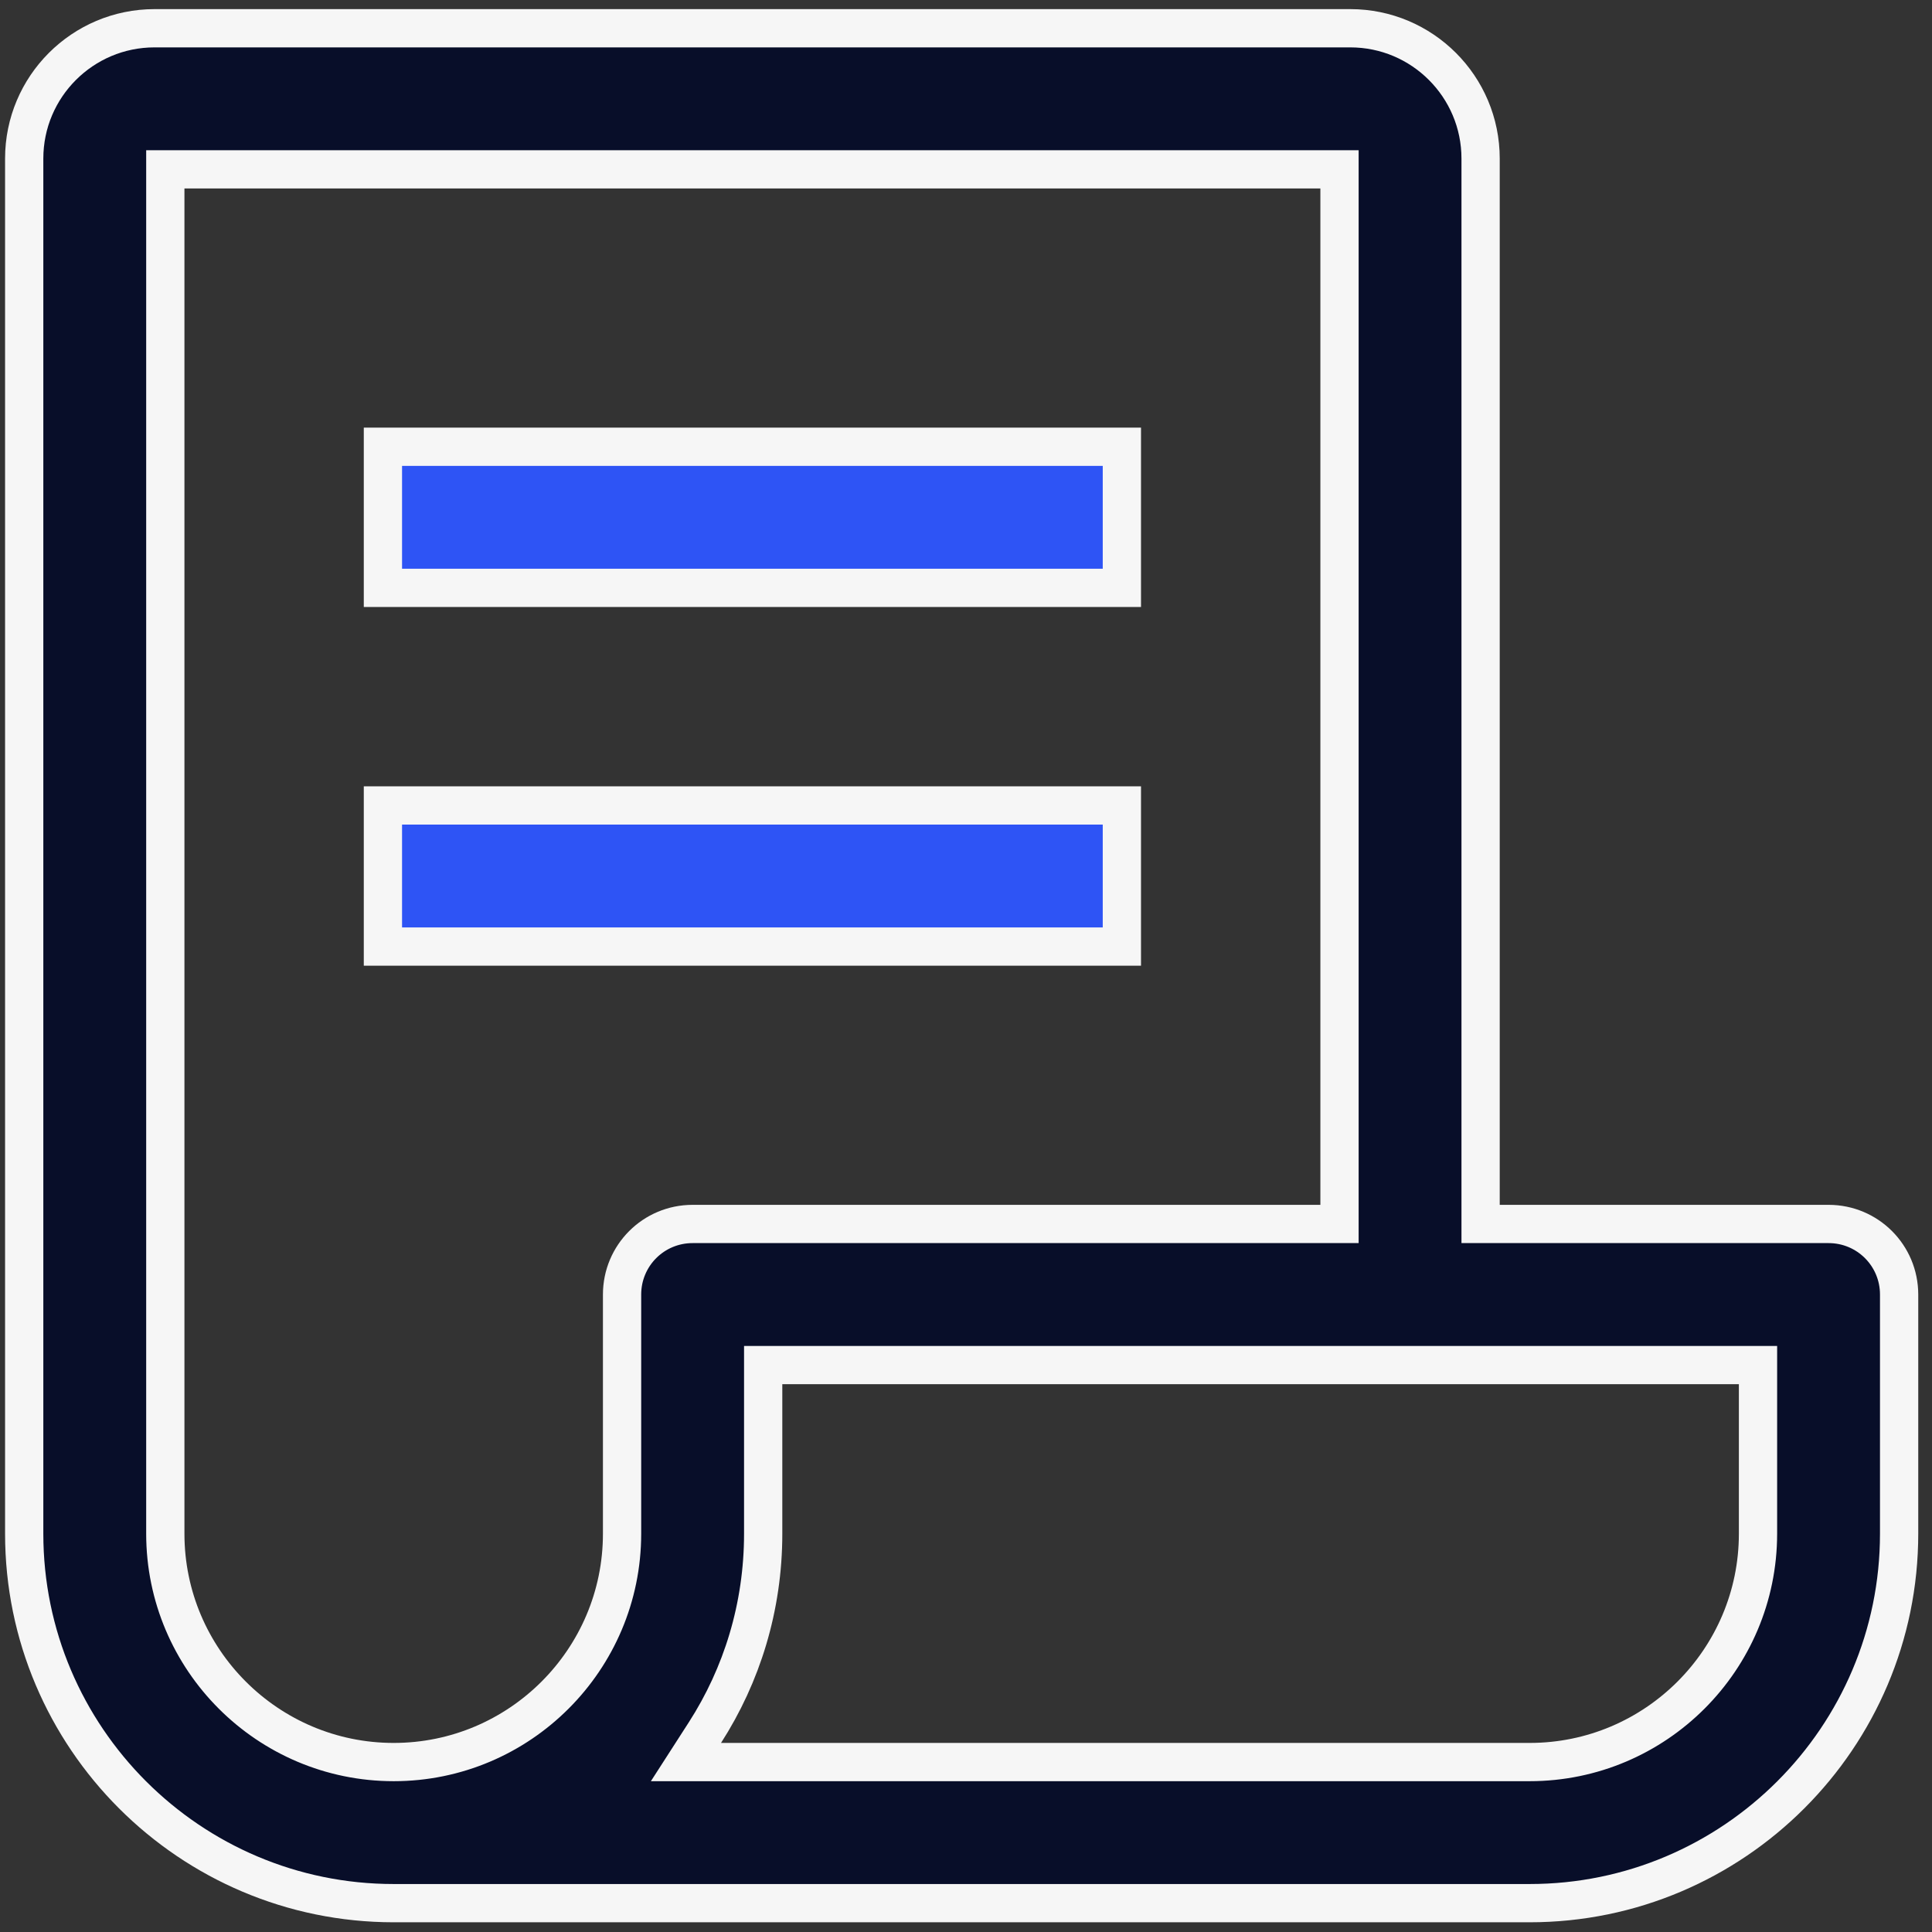
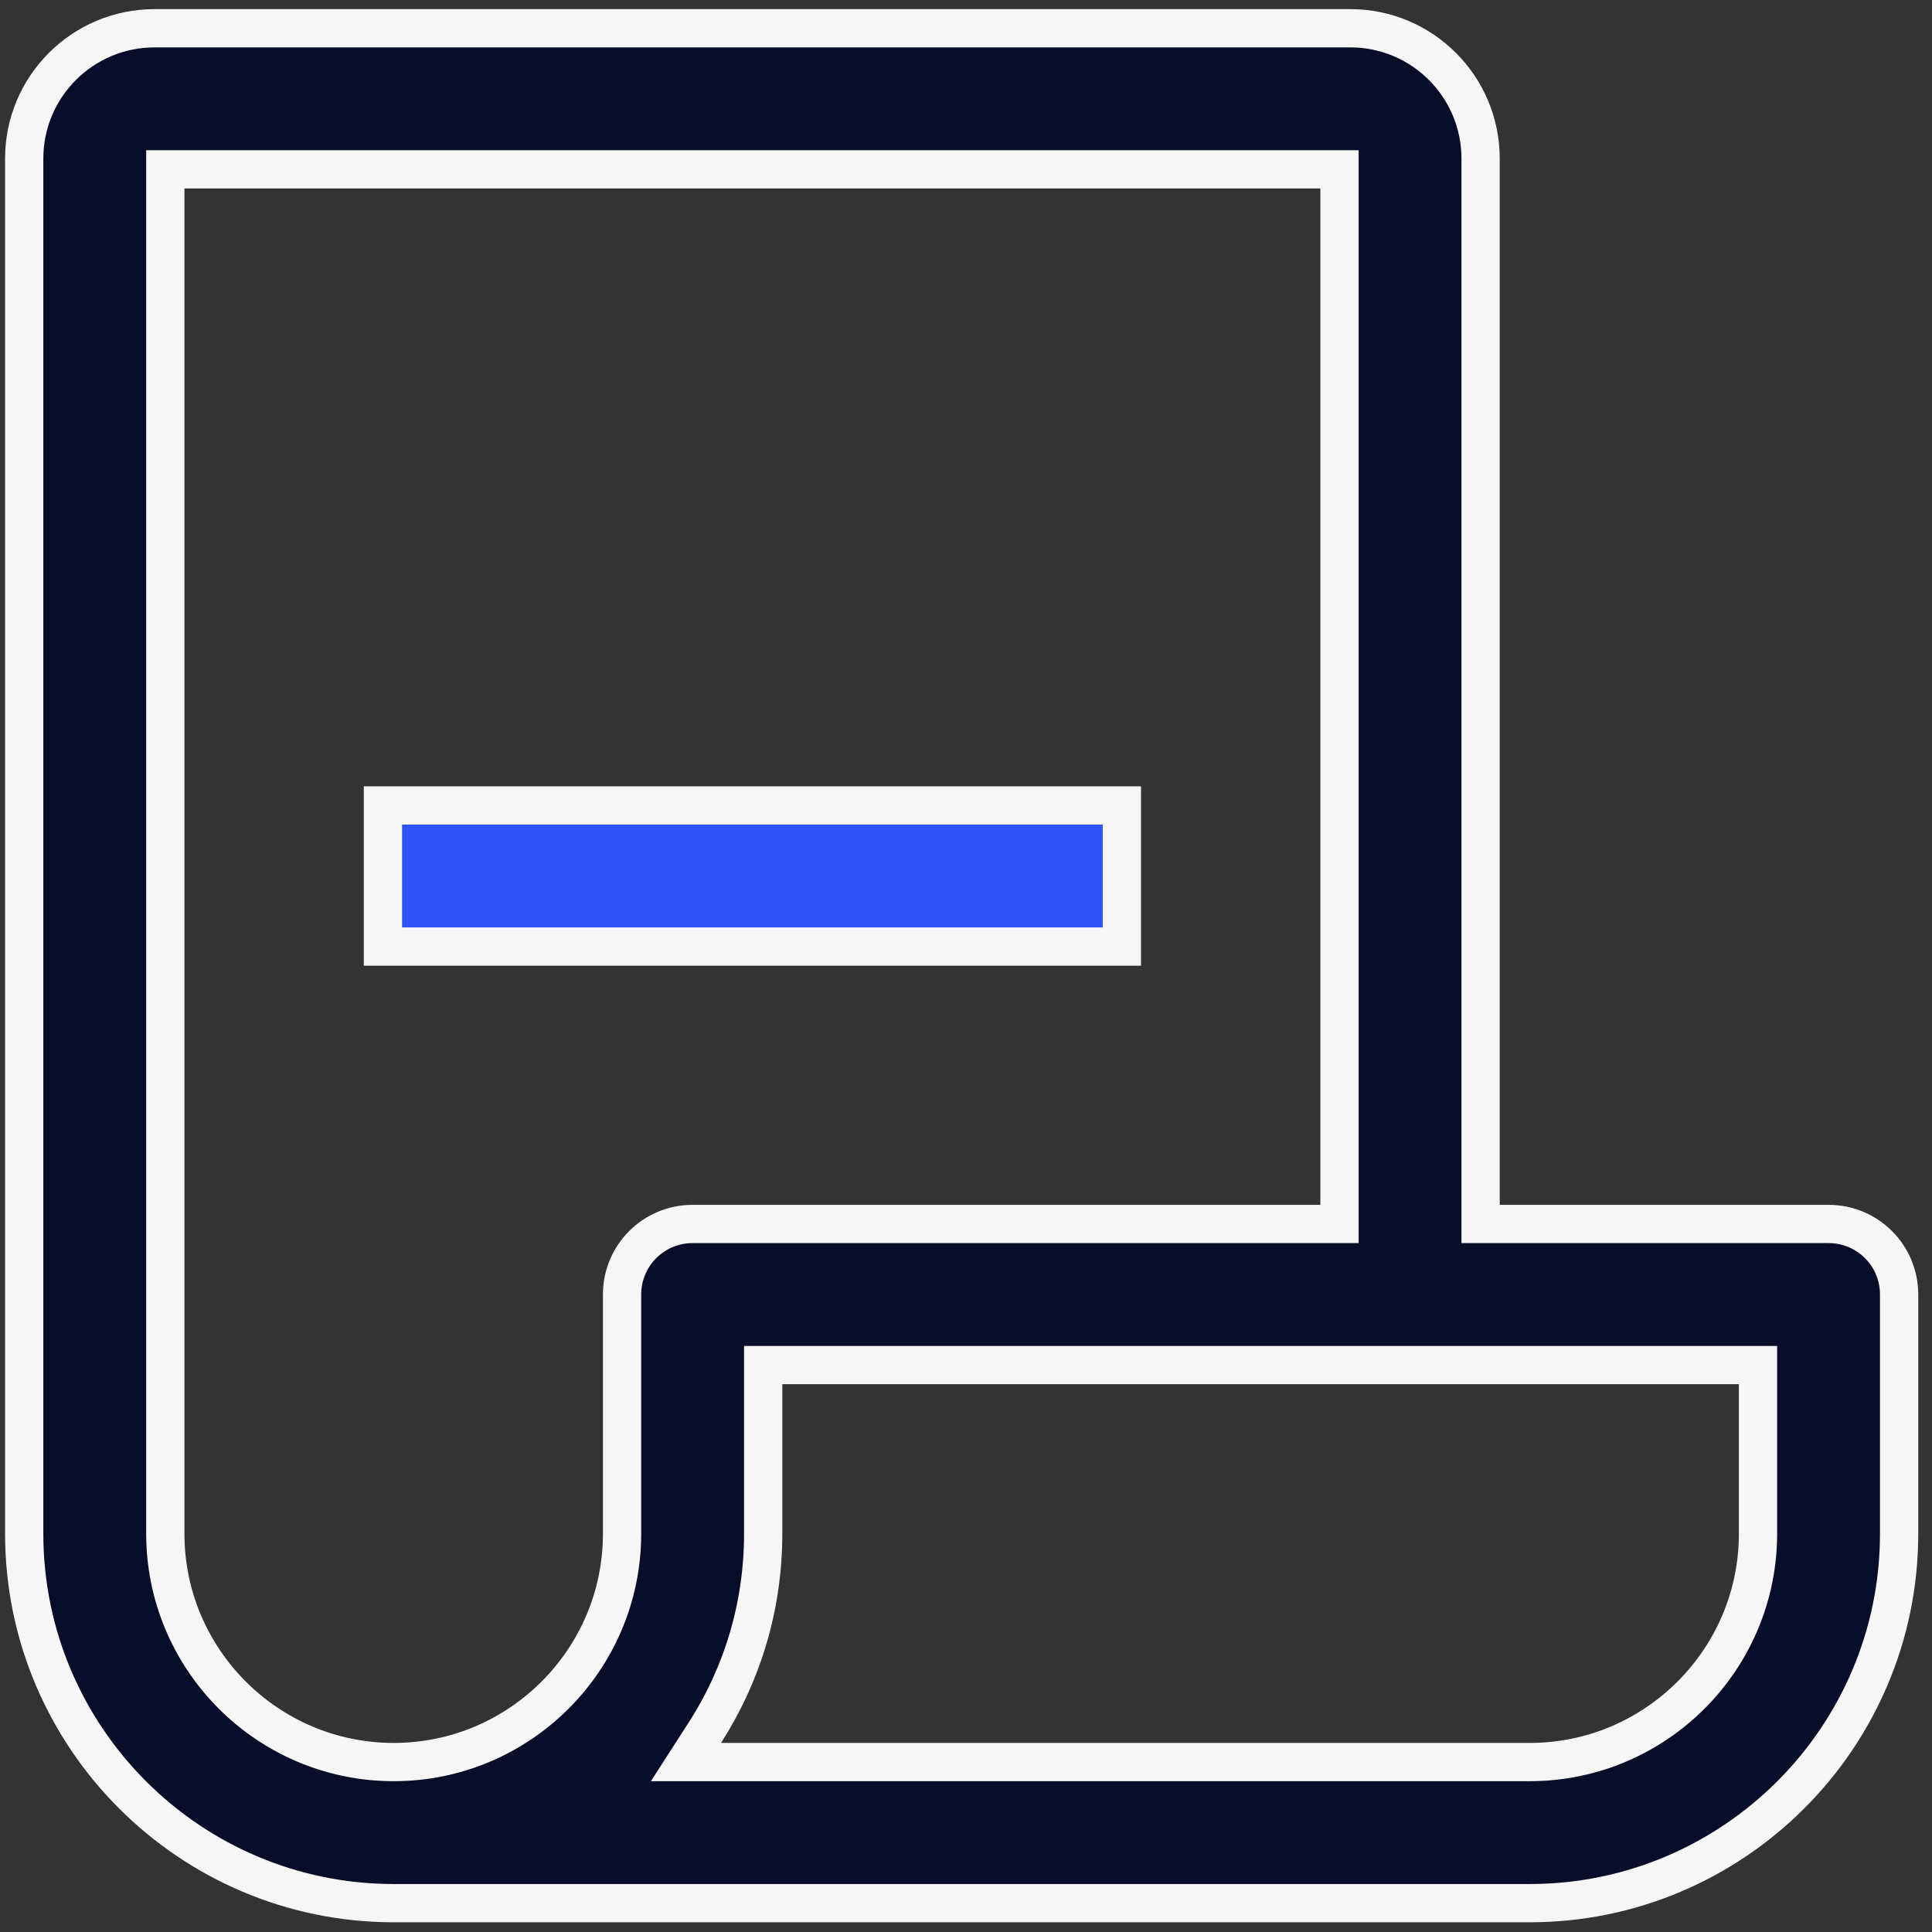
<svg xmlns="http://www.w3.org/2000/svg" class="nl-svg mt-5" width="101" height="101" viewBox="0 0 101 101" fill="none">
  <rect x="0" y="0" width="101" height="101" fill="#333333" stroke="none" />
  <g clip-path="url(#clip0_419_3901)">
    <path d="M77.402 62.986V63.986H78.402H95.593C97.634 63.986 99.281 65.633 99.281 67.675V80.177C99.281 90.829 90.618 99.492 79.965 99.492H20.581C9.928 99.492 1.265 90.829 1.265 80.177V8.29C1.265 4.529 4.318 1.477 8.079 1.477H70.589C74.35 1.477 77.402 4.529 77.402 8.29V62.986ZM9.642 8.853H8.642V9.853V80.177C8.642 86.761 13.996 92.116 20.581 92.116C27.165 92.116 32.52 86.761 32.52 80.177V67.675C32.52 65.633 34.166 63.986 36.208 63.986H69.026H70.026V62.986V9.853V8.853H69.026H9.642ZM36.852 90.575L35.86 92.116H37.693H79.965C86.55 92.116 91.904 86.761 91.904 80.177V72.363V71.363H90.904H40.897H39.897V72.363V80.177C39.897 84.011 38.782 87.575 36.852 90.575Z" fill="#080E29" stroke="#F6F6F6" stroke-width="2" />
    <path d="M20.018 49.484V42.107H58.649V49.484H20.018Z" fill="#2E54F5" stroke="#F6F6F6" stroke-width="2" />
-     <path d="M20.018 30.732V23.355H58.649V30.732H20.018Z" fill="#2E54F5" stroke="#F6F6F6" stroke-width="2" />
  </g>
  <defs>
    <clipPath id="clip0_419_3901">
      <rect width="100.016" height="100.016" fill="white" transform="translate(0.265 0.477)" />
    </clipPath>
  </defs>
</svg>